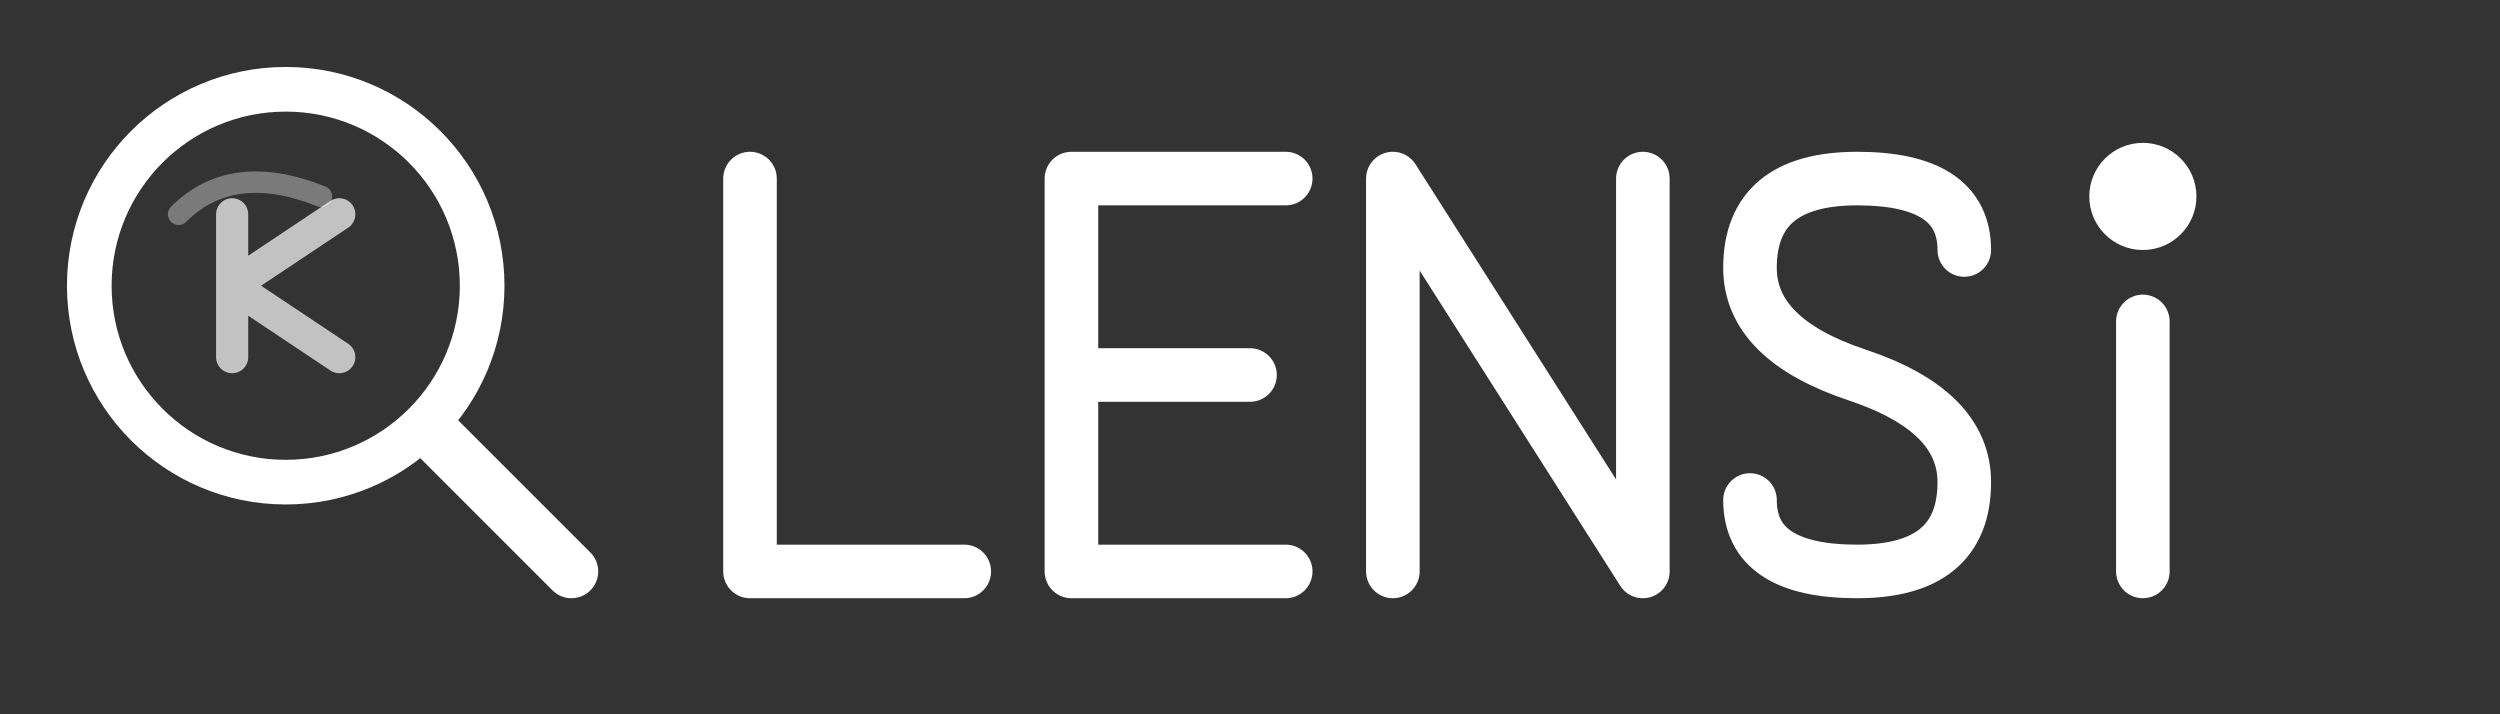
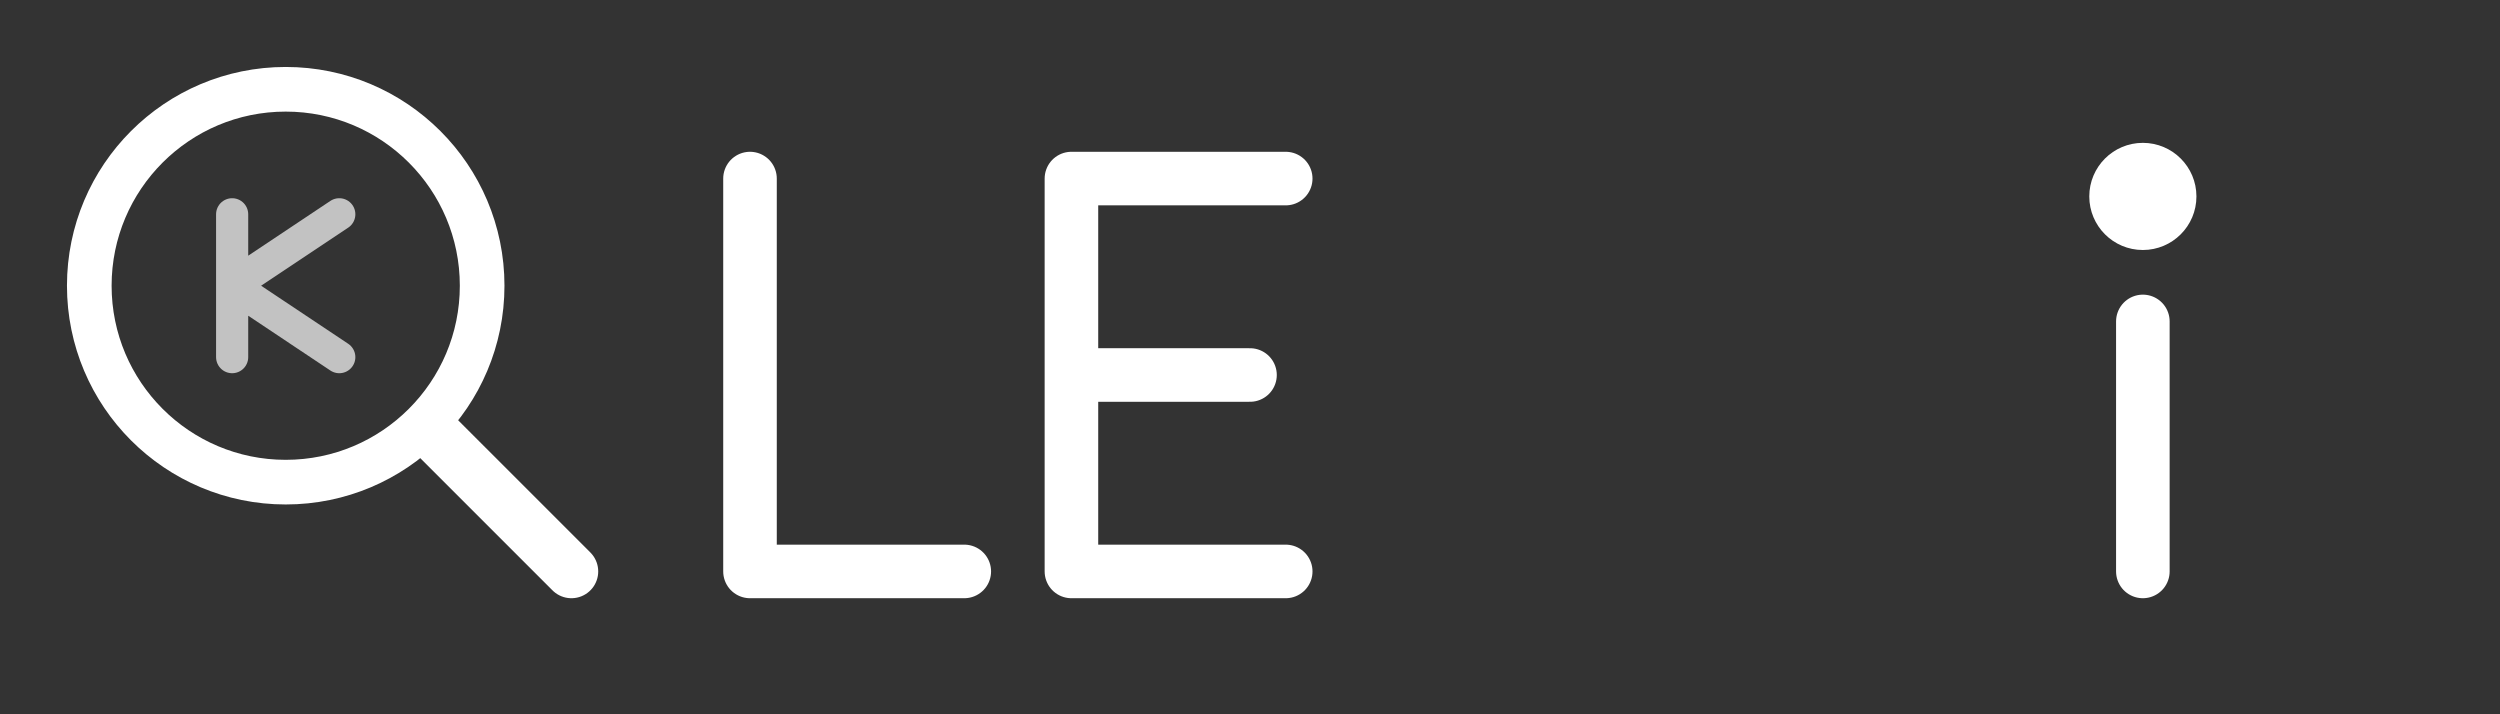
<svg xmlns="http://www.w3.org/2000/svg" width="140" height="40" viewBox="0 0 140 40" fill="none">
  <rect x="0" y="0" width="140" height="40" fill="#333333" stroke="none" />
  <g id="icon">
    <circle cx="16" cy="16" r="11" stroke="#ffffff" stroke-width="2.5" fill="none" />
-     <path d="M10 12 Q13 9 18 11" stroke="#ffffff" stroke-width="1.2" stroke-linecap="round" fill="none" opacity="0.35" />
    <line x1="24" y1="24" x2="32" y2="32" stroke="#ffffff" stroke-width="3" stroke-linecap="round" />
    <path d="M13 12 L13 20 M13 16 L19 12 M13 16 L19 20" stroke="#ffffff" stroke-width="1.8" stroke-linecap="round" stroke-linejoin="round" opacity="0.7" />
  </g>
  <g id="wordmark" transform="translate(42, 8)">
    <path d="M0 2 L0 24 L12 24" stroke="#ffffff" stroke-width="3" stroke-linecap="round" stroke-linejoin="round" fill="none" />
    <path d="M18 2 L18 24 M18 2 L30 2 M18 13 L28 13 M18 24 L30 24" stroke="#ffffff" stroke-width="3" stroke-linecap="round" stroke-linejoin="round" fill="none" />
-     <path d="M36 24 L36 2 L50 24 L50 2" stroke="#ffffff" stroke-width="3" stroke-linecap="round" stroke-linejoin="round" fill="none" />
-     <path d="M68 6 Q68 2 62 2 Q56 2 56 7 Q56 11 62 13 Q68 15 68 19 Q68 24 62 24 Q56 24 56 20" stroke="#ffffff" stroke-width="3" stroke-linecap="round" fill="none" />
    <circle cx="78" cy="3" r="3" fill="#ffffff" />
    <line x1="78" y1="10" x2="78" y2="24" stroke="#ffffff" stroke-width="3" stroke-linecap="round" />
  </g>
</svg>